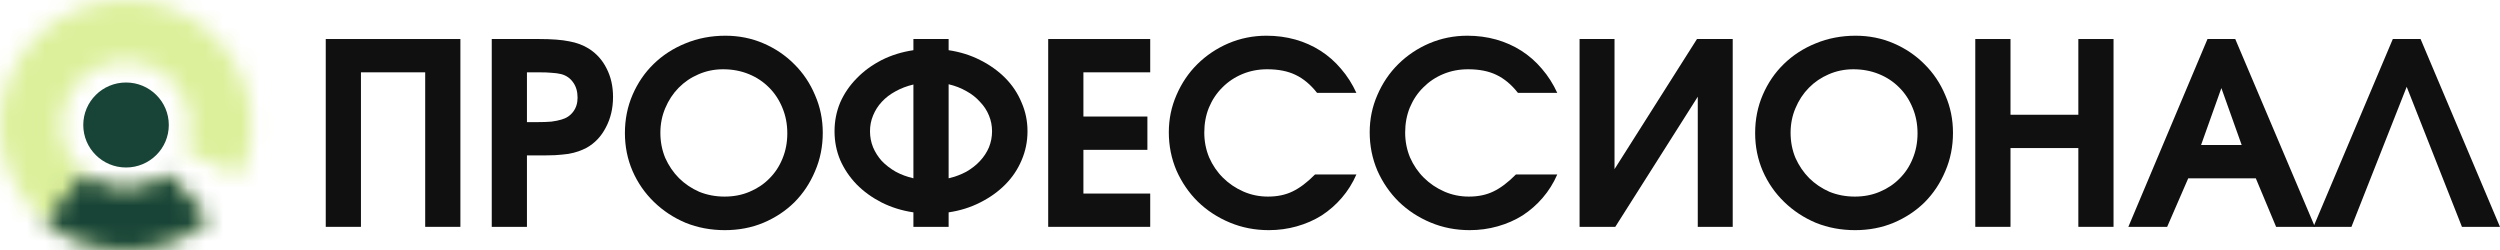
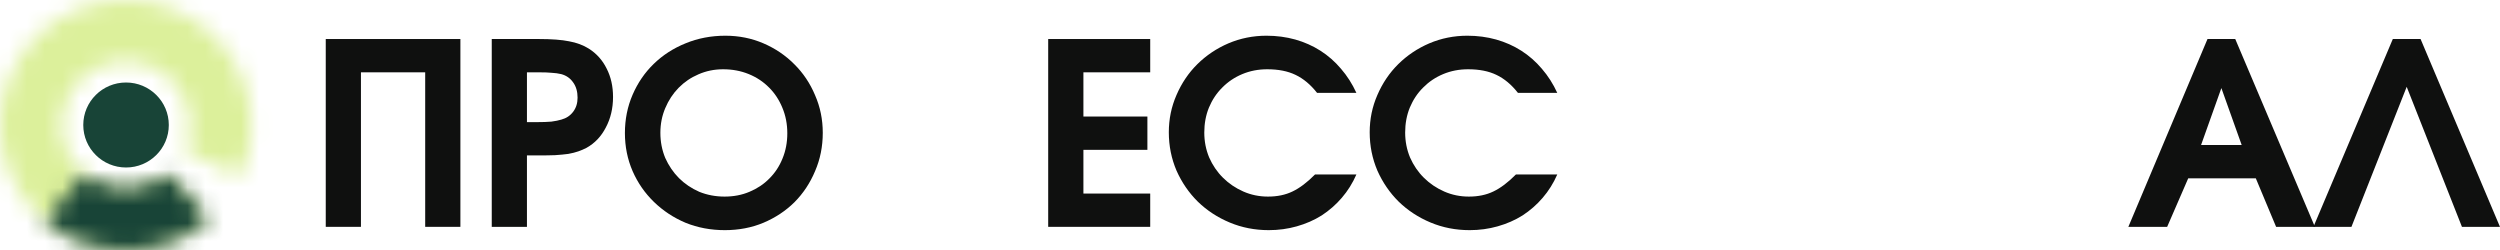
<svg xmlns="http://www.w3.org/2000/svg" width="140" height="14" viewBox="0 0 140 14" fill="none">
  <mask id="path-1-inside-1_1181_101" fill="white">
    <path d="M11.497 12.095C11.588 12.2 11.577 12.358 11.469 12.445C10.188 13.474 8.581 14.026 6.929 13.999C5.192 13.971 3.527 13.307 2.253 12.133C0.98 10.96 0.187 9.36 0.028 7.642C-0.131 5.923 0.354 4.206 1.391 2.822C2.428 1.437 3.942 0.482 5.645 0.139C7.347 -0.203 9.116 0.091 10.613 0.966C12.11 1.841 13.229 3.235 13.755 4.88C14.256 6.446 14.185 8.135 13.561 9.651C13.509 9.778 13.362 9.833 13.237 9.777L10.572 8.583C10.446 8.526 10.391 8.378 10.439 8.249C10.718 7.499 10.739 6.676 10.494 5.91C10.224 5.064 9.648 4.347 8.879 3.897C8.109 3.447 7.199 3.296 6.324 3.472C5.448 3.648 4.669 4.139 4.136 4.851C3.603 5.564 3.354 6.446 3.435 7.33C3.517 8.214 3.925 9.036 4.58 9.64C5.235 10.243 6.091 10.585 6.984 10.599C7.794 10.612 8.582 10.355 9.225 9.873C9.335 9.79 9.491 9.801 9.581 9.904L11.497 12.095Z" />
  </mask>
  <path d="M11.497 12.095C11.588 12.2 11.577 12.358 11.469 12.445C10.188 13.474 8.581 14.026 6.929 13.999C5.192 13.971 3.527 13.307 2.253 12.133C0.98 10.96 0.187 9.36 0.028 7.642C-0.131 5.923 0.354 4.206 1.391 2.822C2.428 1.437 3.942 0.482 5.645 0.139C7.347 -0.203 9.116 0.091 10.613 0.966C12.11 1.841 13.229 3.235 13.755 4.88C14.256 6.446 14.185 8.135 13.561 9.651C13.509 9.778 13.362 9.833 13.237 9.777L10.572 8.583C10.446 8.526 10.391 8.378 10.439 8.249C10.718 7.499 10.739 6.676 10.494 5.91C10.224 5.064 9.648 4.347 8.879 3.897C8.109 3.447 7.199 3.296 6.324 3.472C5.448 3.648 4.669 4.139 4.136 4.851C3.603 5.564 3.354 6.446 3.435 7.33C3.517 8.214 3.925 9.036 4.58 9.64C5.235 10.243 6.091 10.585 6.984 10.599C7.794 10.612 8.582 10.355 9.225 9.873C9.335 9.79 9.491 9.801 9.581 9.904L11.497 12.095Z" fill="#DCF09B" stroke="#DCF09B" stroke-width="6.227" mask="url(#path-1-inside-1_1181_101)" />
  <mask id="path-2-inside-2_1181_101" fill="white">
    <path d="M11.497 12.095C11.588 12.2 11.577 12.358 11.469 12.445C10.238 13.433 8.706 13.983 7.118 14C5.53 14.017 3.986 13.5 2.734 12.538C2.624 12.454 2.61 12.296 2.699 12.19L4.567 9.957C4.655 9.852 4.811 9.839 4.922 9.918C5.548 10.368 6.305 10.608 7.081 10.599C7.858 10.591 8.609 10.335 9.225 9.873C9.335 9.79 9.491 9.801 9.581 9.904L11.497 12.095Z" />
  </mask>
  <path d="M11.497 12.095C11.588 12.2 11.577 12.358 11.469 12.445C10.238 13.433 8.706 13.983 7.118 14C5.53 14.017 3.986 13.5 2.734 12.538C2.624 12.454 2.61 12.296 2.699 12.19L4.567 9.957C4.655 9.852 4.811 9.839 4.922 9.918C5.548 10.368 6.305 10.608 7.081 10.599C7.858 10.591 8.609 10.335 9.225 9.873C9.335 9.79 9.491 9.801 9.581 9.904L11.497 12.095Z" fill="#184437" stroke="#184437" stroke-width="6.227" mask="url(#path-2-inside-2_1181_101)" />
  <ellipse cx="2.395" cy="2.38" rx="2.395" ry="2.38" transform="matrix(-1 0 0 1 9.453 4.62)" fill="#184437" />
  <path d="M18.242 12.703V2.185H25.782V12.703H23.811V4.05H20.213V12.703H18.242Z" fill="#0F100F" />
  <path d="M27.538 12.703V2.185H30.171C30.891 2.185 31.457 2.228 31.869 2.313C32.291 2.389 32.661 2.527 32.977 2.726C33.409 3.001 33.74 3.371 33.97 3.836C34.21 4.301 34.33 4.832 34.33 5.43C34.33 6.066 34.195 6.635 33.927 7.138C33.668 7.641 33.308 8.02 32.848 8.277C32.704 8.353 32.55 8.419 32.387 8.476C32.224 8.533 32.037 8.58 31.826 8.618C31.615 8.647 31.37 8.67 31.092 8.689C30.823 8.699 30.507 8.704 30.142 8.704H29.509V12.703H27.538ZM29.509 6.839H30.085C30.392 6.839 30.656 6.83 30.876 6.811C31.097 6.782 31.284 6.744 31.438 6.697C31.716 6.621 31.936 6.474 32.099 6.256C32.263 6.037 32.344 5.776 32.344 5.473C32.344 5.131 32.263 4.847 32.099 4.619C31.936 4.382 31.711 4.225 31.423 4.149C31.26 4.111 31.087 4.087 30.905 4.078C30.732 4.059 30.488 4.05 30.171 4.05H29.509V6.839Z" fill="#0F100F" />
  <path d="M34.995 7.451C34.995 6.683 35.139 5.966 35.427 5.302C35.715 4.638 36.108 4.064 36.607 3.58C37.115 3.086 37.71 2.702 38.391 2.427C39.082 2.142 39.825 2 40.621 2C41.379 2 42.089 2.142 42.751 2.427C43.413 2.712 43.989 3.101 44.478 3.594C44.977 4.087 45.365 4.666 45.643 5.33C45.931 5.985 46.075 6.687 46.075 7.437C46.075 8.206 45.931 8.922 45.643 9.586C45.365 10.25 44.981 10.829 44.492 11.322C44.003 11.806 43.422 12.191 42.751 12.475C42.089 12.751 41.37 12.888 40.593 12.888C39.806 12.888 39.072 12.751 38.391 12.475C37.719 12.191 37.13 11.802 36.621 11.308C36.113 10.815 35.715 10.241 35.427 9.586C35.139 8.922 34.995 8.21 34.995 7.451ZM36.981 7.437C36.981 7.94 37.072 8.41 37.254 8.846C37.446 9.273 37.7 9.648 38.017 9.97C38.343 10.293 38.722 10.549 39.154 10.739C39.595 10.919 40.07 11.009 40.578 11.009C41.087 11.009 41.552 10.919 41.974 10.739C42.406 10.559 42.775 10.312 43.082 9.999C43.398 9.686 43.643 9.316 43.816 8.889C43.998 8.452 44.089 7.978 44.089 7.465C44.089 6.953 43.998 6.479 43.816 6.042C43.634 5.596 43.384 5.217 43.068 4.903C42.751 4.581 42.372 4.329 41.931 4.149C41.489 3.969 41.01 3.879 40.492 3.879C40.003 3.879 39.542 3.974 39.111 4.163C38.688 4.344 38.319 4.595 38.002 4.918C37.686 5.24 37.437 5.62 37.254 6.056C37.072 6.483 36.981 6.944 36.981 7.437Z" fill="#0F100F" />
-   <path d="M51.151 12.703V11.892C50.509 11.797 49.914 11.612 49.367 11.337C48.83 11.062 48.365 10.725 47.971 10.326C47.578 9.918 47.271 9.463 47.05 8.96C46.84 8.457 46.734 7.921 46.734 7.352C46.734 6.782 46.84 6.246 47.05 5.743C47.271 5.24 47.578 4.79 47.971 4.391C48.365 3.983 48.83 3.642 49.367 3.366C49.914 3.091 50.509 2.906 51.151 2.811V2.185H53.123V2.811C53.766 2.906 54.355 3.091 54.893 3.366C55.44 3.642 55.91 3.978 56.303 4.377C56.696 4.775 56.998 5.231 57.209 5.743C57.43 6.246 57.54 6.782 57.54 7.352C57.54 7.921 57.43 8.462 57.209 8.974C56.998 9.477 56.696 9.928 56.303 10.326C55.91 10.725 55.44 11.062 54.893 11.337C54.355 11.612 53.766 11.797 53.123 11.892V12.703H51.151ZM51.151 9.985V4.733C50.787 4.818 50.451 4.946 50.144 5.117C49.847 5.278 49.593 5.473 49.382 5.701C49.17 5.928 49.008 6.184 48.892 6.469C48.777 6.744 48.72 7.038 48.72 7.352C48.72 7.665 48.777 7.964 48.892 8.248C49.008 8.523 49.17 8.78 49.382 9.017C49.602 9.245 49.861 9.444 50.159 9.615C50.456 9.776 50.787 9.899 51.151 9.985ZM53.123 4.718V9.985C53.487 9.899 53.818 9.776 54.116 9.615C54.413 9.444 54.667 9.245 54.878 9.017C55.099 8.78 55.267 8.523 55.382 8.248C55.497 7.964 55.555 7.665 55.555 7.352C55.555 7.038 55.497 6.744 55.382 6.469C55.267 6.184 55.099 5.928 54.878 5.701C54.667 5.463 54.413 5.264 54.116 5.103C53.818 4.932 53.487 4.804 53.123 4.718Z" fill="#0F100F" />
  <path d="M58.699 12.703V2.185H64.412V4.05H60.671V6.526H64.254V8.391H60.671V10.839H64.412V12.703H58.699Z" fill="#0F100F" />
  <path d="M73.641 9.771H75.958C75.747 10.255 75.474 10.691 75.138 11.081C74.812 11.46 74.438 11.787 74.016 12.063C73.594 12.328 73.128 12.532 72.62 12.675C72.121 12.817 71.598 12.888 71.051 12.888C70.274 12.888 69.545 12.746 68.864 12.461C68.183 12.177 67.588 11.787 67.08 11.294C66.581 10.801 66.183 10.222 65.886 9.558C65.598 8.884 65.454 8.168 65.454 7.408C65.454 6.668 65.598 5.971 65.886 5.316C66.173 4.652 66.562 4.078 67.051 3.594C67.55 3.101 68.13 2.712 68.792 2.427C69.464 2.142 70.174 2 70.922 2C71.488 2 72.025 2.071 72.534 2.213C73.042 2.356 73.512 2.565 73.944 2.84C74.375 3.115 74.759 3.452 75.095 3.85C75.44 4.249 75.728 4.699 75.958 5.202H73.757C73.392 4.737 72.989 4.401 72.548 4.192C72.116 3.983 71.589 3.879 70.965 3.879C70.466 3.879 70.001 3.969 69.569 4.149C69.138 4.329 68.763 4.581 68.447 4.903C68.13 5.217 67.881 5.591 67.699 6.028C67.526 6.455 67.44 6.92 67.44 7.423C67.44 7.916 67.531 8.381 67.713 8.818C67.905 9.254 68.164 9.634 68.49 9.956C68.816 10.279 69.195 10.535 69.627 10.725C70.059 10.915 70.519 11.009 71.008 11.009C71.526 11.009 71.982 10.915 72.375 10.725C72.778 10.535 73.2 10.217 73.641 9.771Z" fill="#0F100F" />
  <path d="M84.891 9.771H87.207C86.996 10.255 86.723 10.691 86.387 11.081C86.061 11.46 85.687 11.787 85.265 12.063C84.843 12.328 84.377 12.532 83.869 12.675C83.37 12.817 82.847 12.888 82.3 12.888C81.523 12.888 80.794 12.746 80.113 12.461C79.432 12.177 78.837 11.787 78.329 11.294C77.83 10.801 77.432 10.222 77.135 9.558C76.847 8.884 76.703 8.168 76.703 7.408C76.703 6.668 76.847 5.971 77.135 5.316C77.422 4.652 77.811 4.078 78.3 3.594C78.799 3.101 79.379 2.712 80.041 2.427C80.713 2.142 81.423 2 82.171 2C82.737 2 83.274 2.071 83.782 2.213C84.291 2.356 84.761 2.565 85.193 2.84C85.624 3.115 86.008 3.452 86.344 3.85C86.689 4.249 86.977 4.699 87.207 5.202H85.006C84.641 4.737 84.238 4.401 83.797 4.192C83.365 3.983 82.838 3.879 82.214 3.879C81.715 3.879 81.25 3.969 80.818 4.149C80.387 4.329 80.013 4.581 79.696 4.903C79.379 5.217 79.13 5.591 78.948 6.028C78.775 6.455 78.689 6.92 78.689 7.423C78.689 7.916 78.78 8.381 78.962 8.818C79.154 9.254 79.413 9.634 79.739 9.956C80.065 10.279 80.444 10.535 80.876 10.725C81.308 10.915 81.768 11.009 82.257 11.009C82.775 11.009 83.231 10.915 83.624 10.725C84.027 10.535 84.449 10.217 84.891 9.771Z" fill="#0F100F" />
-   <path d="M88.456 12.703V2.185H90.413V9.472L95.031 2.185H97.032V12.703H95.075V5.416L90.456 12.703H88.456Z" fill="#0F100F" />
-   <path d="M98.288 7.451C98.288 6.683 98.431 5.966 98.719 5.302C99.007 4.638 99.4 4.064 99.899 3.58C100.408 3.086 101.002 2.702 101.683 2.427C102.374 2.142 103.118 2 103.914 2C104.672 2 105.382 2.142 106.043 2.427C106.705 2.712 107.281 3.101 107.77 3.594C108.269 4.087 108.658 4.666 108.936 5.33C109.224 5.985 109.367 6.687 109.367 7.437C109.367 8.206 109.224 8.922 108.936 9.586C108.658 10.25 108.274 10.829 107.785 11.322C107.295 11.806 106.715 12.191 106.043 12.475C105.382 12.751 104.662 12.888 103.885 12.888C103.098 12.888 102.365 12.751 101.683 12.475C101.012 12.191 100.422 11.802 99.914 11.308C99.405 10.815 99.007 10.241 98.719 9.586C98.431 8.922 98.288 8.21 98.288 7.451ZM100.273 7.437C100.273 7.94 100.364 8.41 100.547 8.846C100.739 9.273 100.993 9.648 101.309 9.97C101.636 10.293 102.014 10.549 102.446 10.739C102.887 10.919 103.362 11.009 103.871 11.009C104.379 11.009 104.844 10.919 105.266 10.739C105.698 10.559 106.067 10.312 106.374 9.999C106.691 9.686 106.936 9.316 107.108 8.889C107.291 8.452 107.382 7.978 107.382 7.465C107.382 6.953 107.291 6.479 107.108 6.042C106.926 5.596 106.677 5.217 106.36 4.903C106.043 4.581 105.665 4.329 105.223 4.149C104.782 3.969 104.302 3.879 103.784 3.879C103.295 3.879 102.835 3.974 102.403 4.163C101.981 4.344 101.612 4.595 101.295 4.918C100.978 5.24 100.729 5.62 100.547 6.056C100.364 6.483 100.273 6.944 100.273 7.437Z" fill="#0F100F" />
-   <path d="M110.616 12.703V2.185H112.588V6.426H116.387V2.185H118.358V12.703H116.387V8.291H112.588V12.703H110.616Z" fill="#0F100F" />
  <path d="M119.188 12.703L123.62 2.185H125.174L129.635 12.703H127.462L126.325 9.985H122.541L121.361 12.703H119.188ZM123.26 8.12H125.534L124.397 4.932L123.26 8.12Z" fill="#0F100F" />
  <path d="M129.552 12.703L133.998 2.185H135.552L139.998 12.703H137.869L134.775 4.861L131.681 12.703H129.552Z" fill="#0F100F" />
</svg>